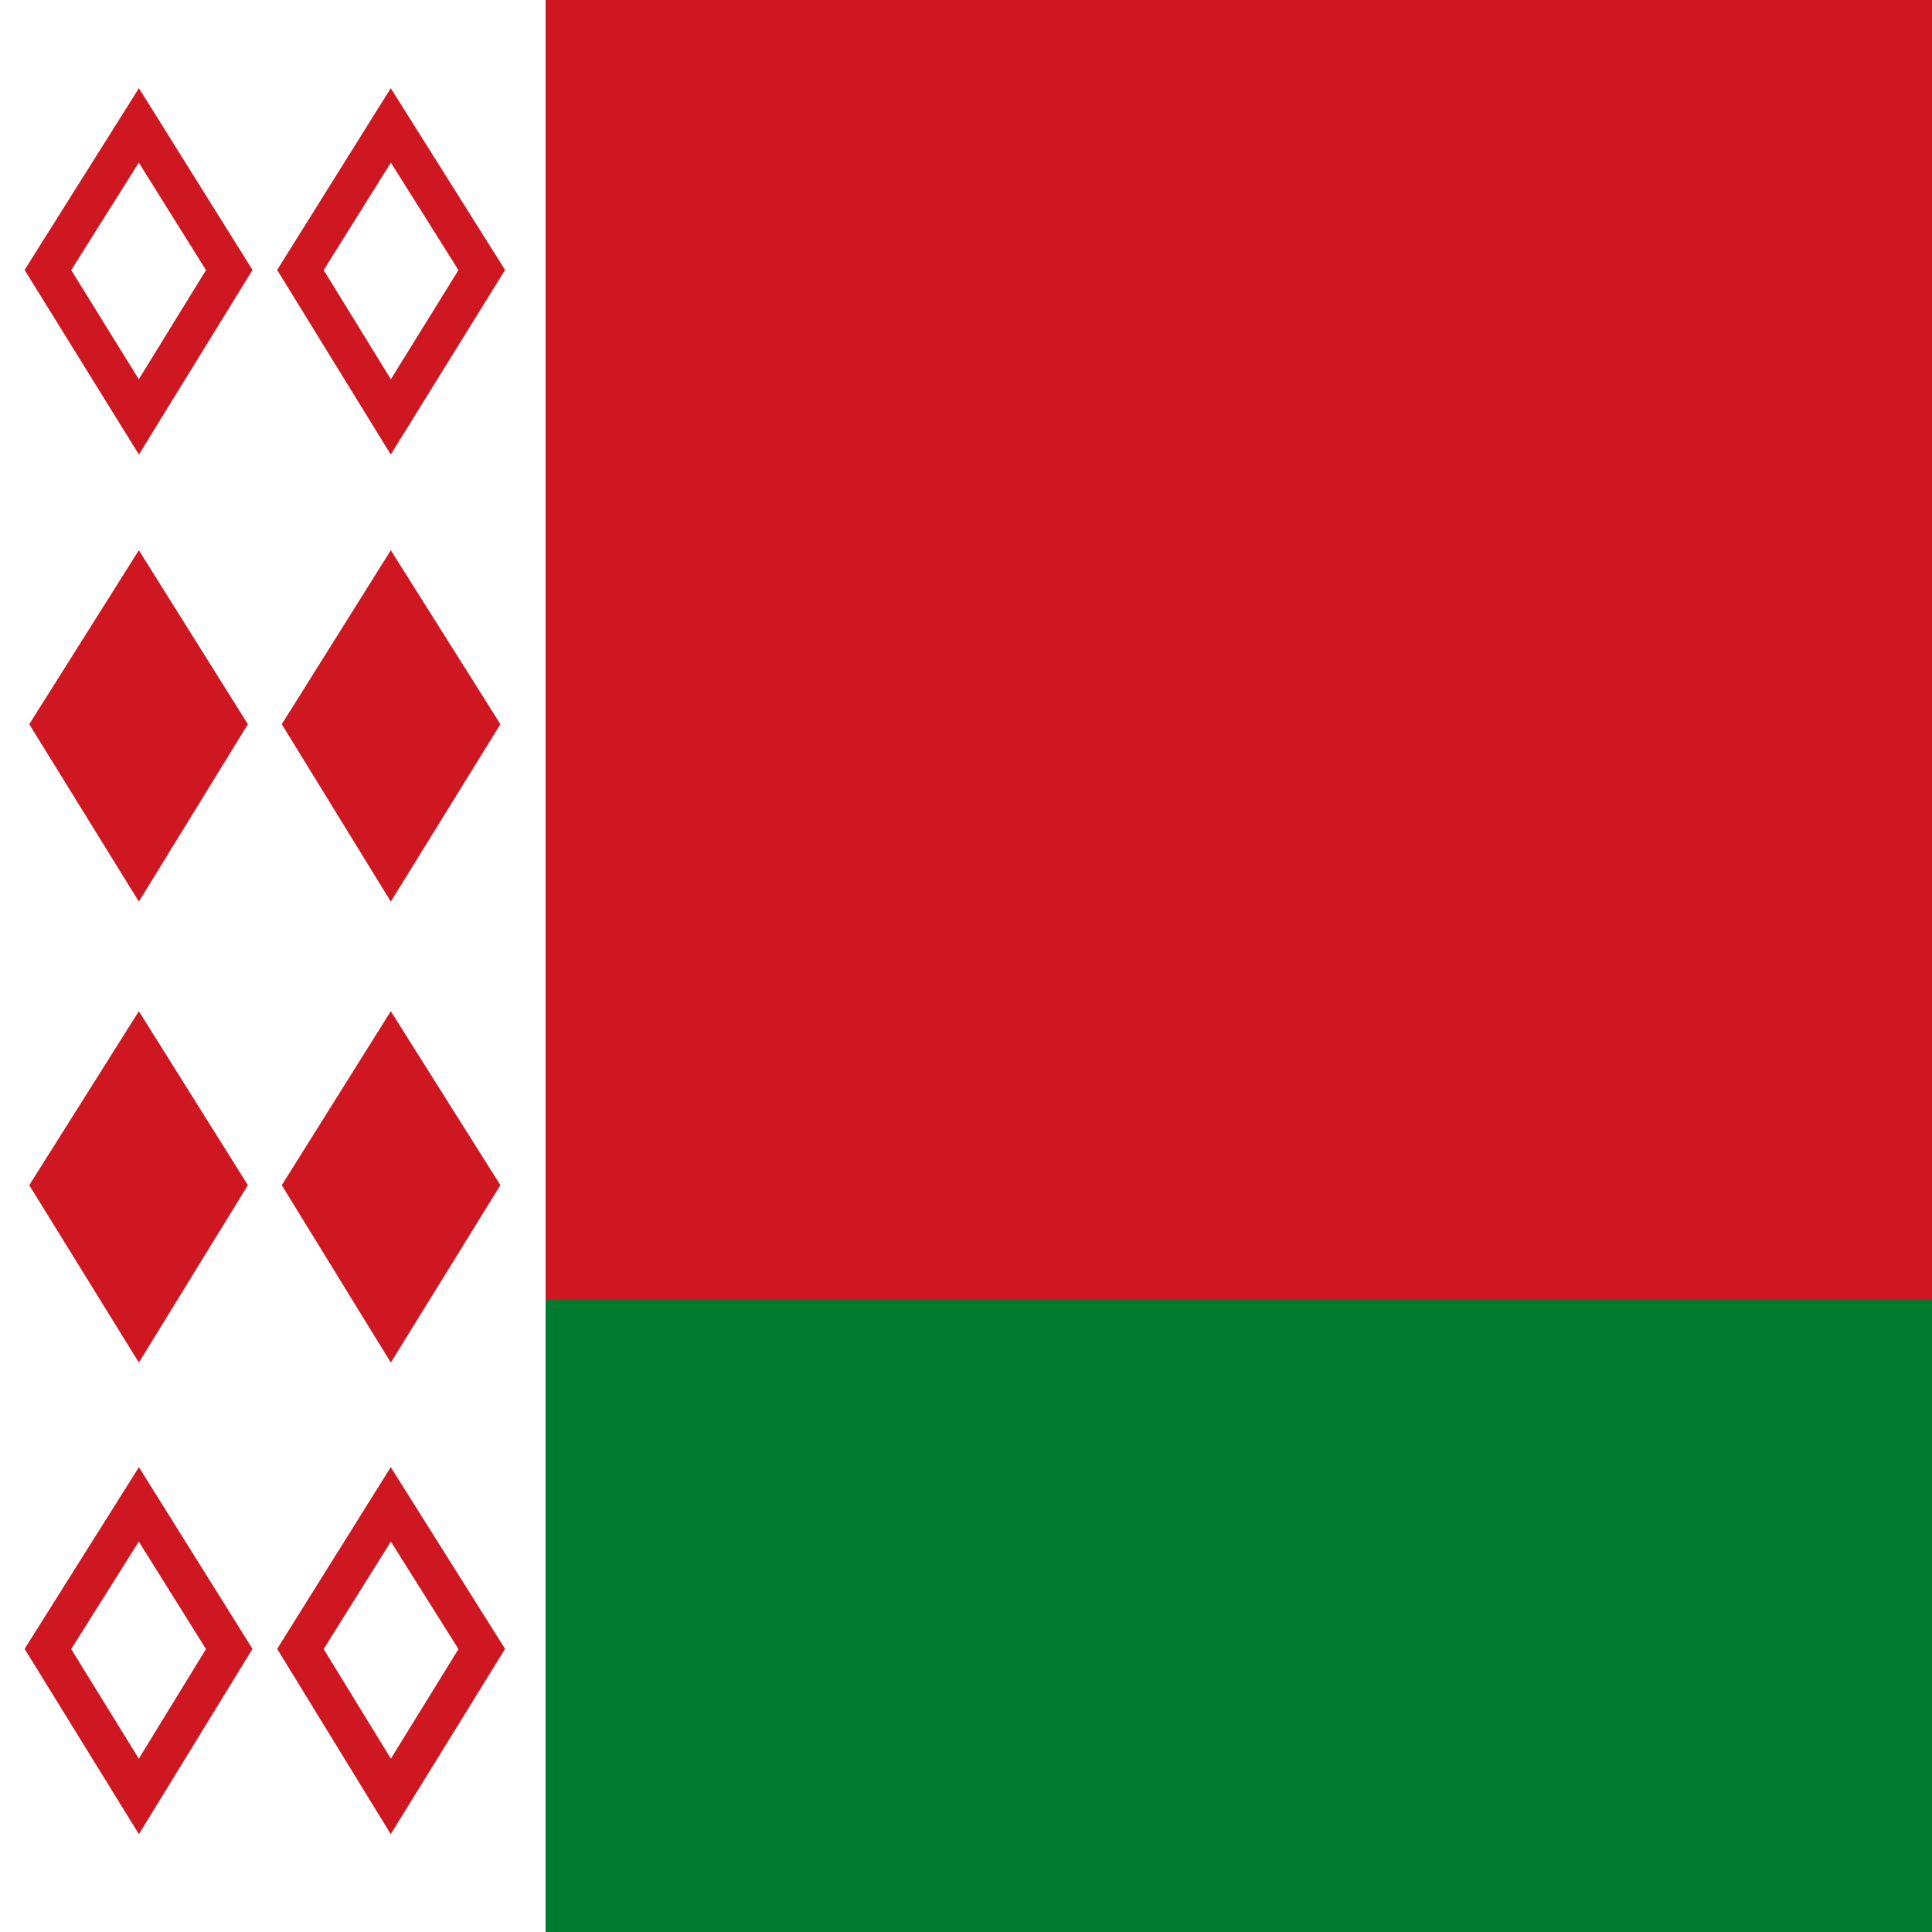
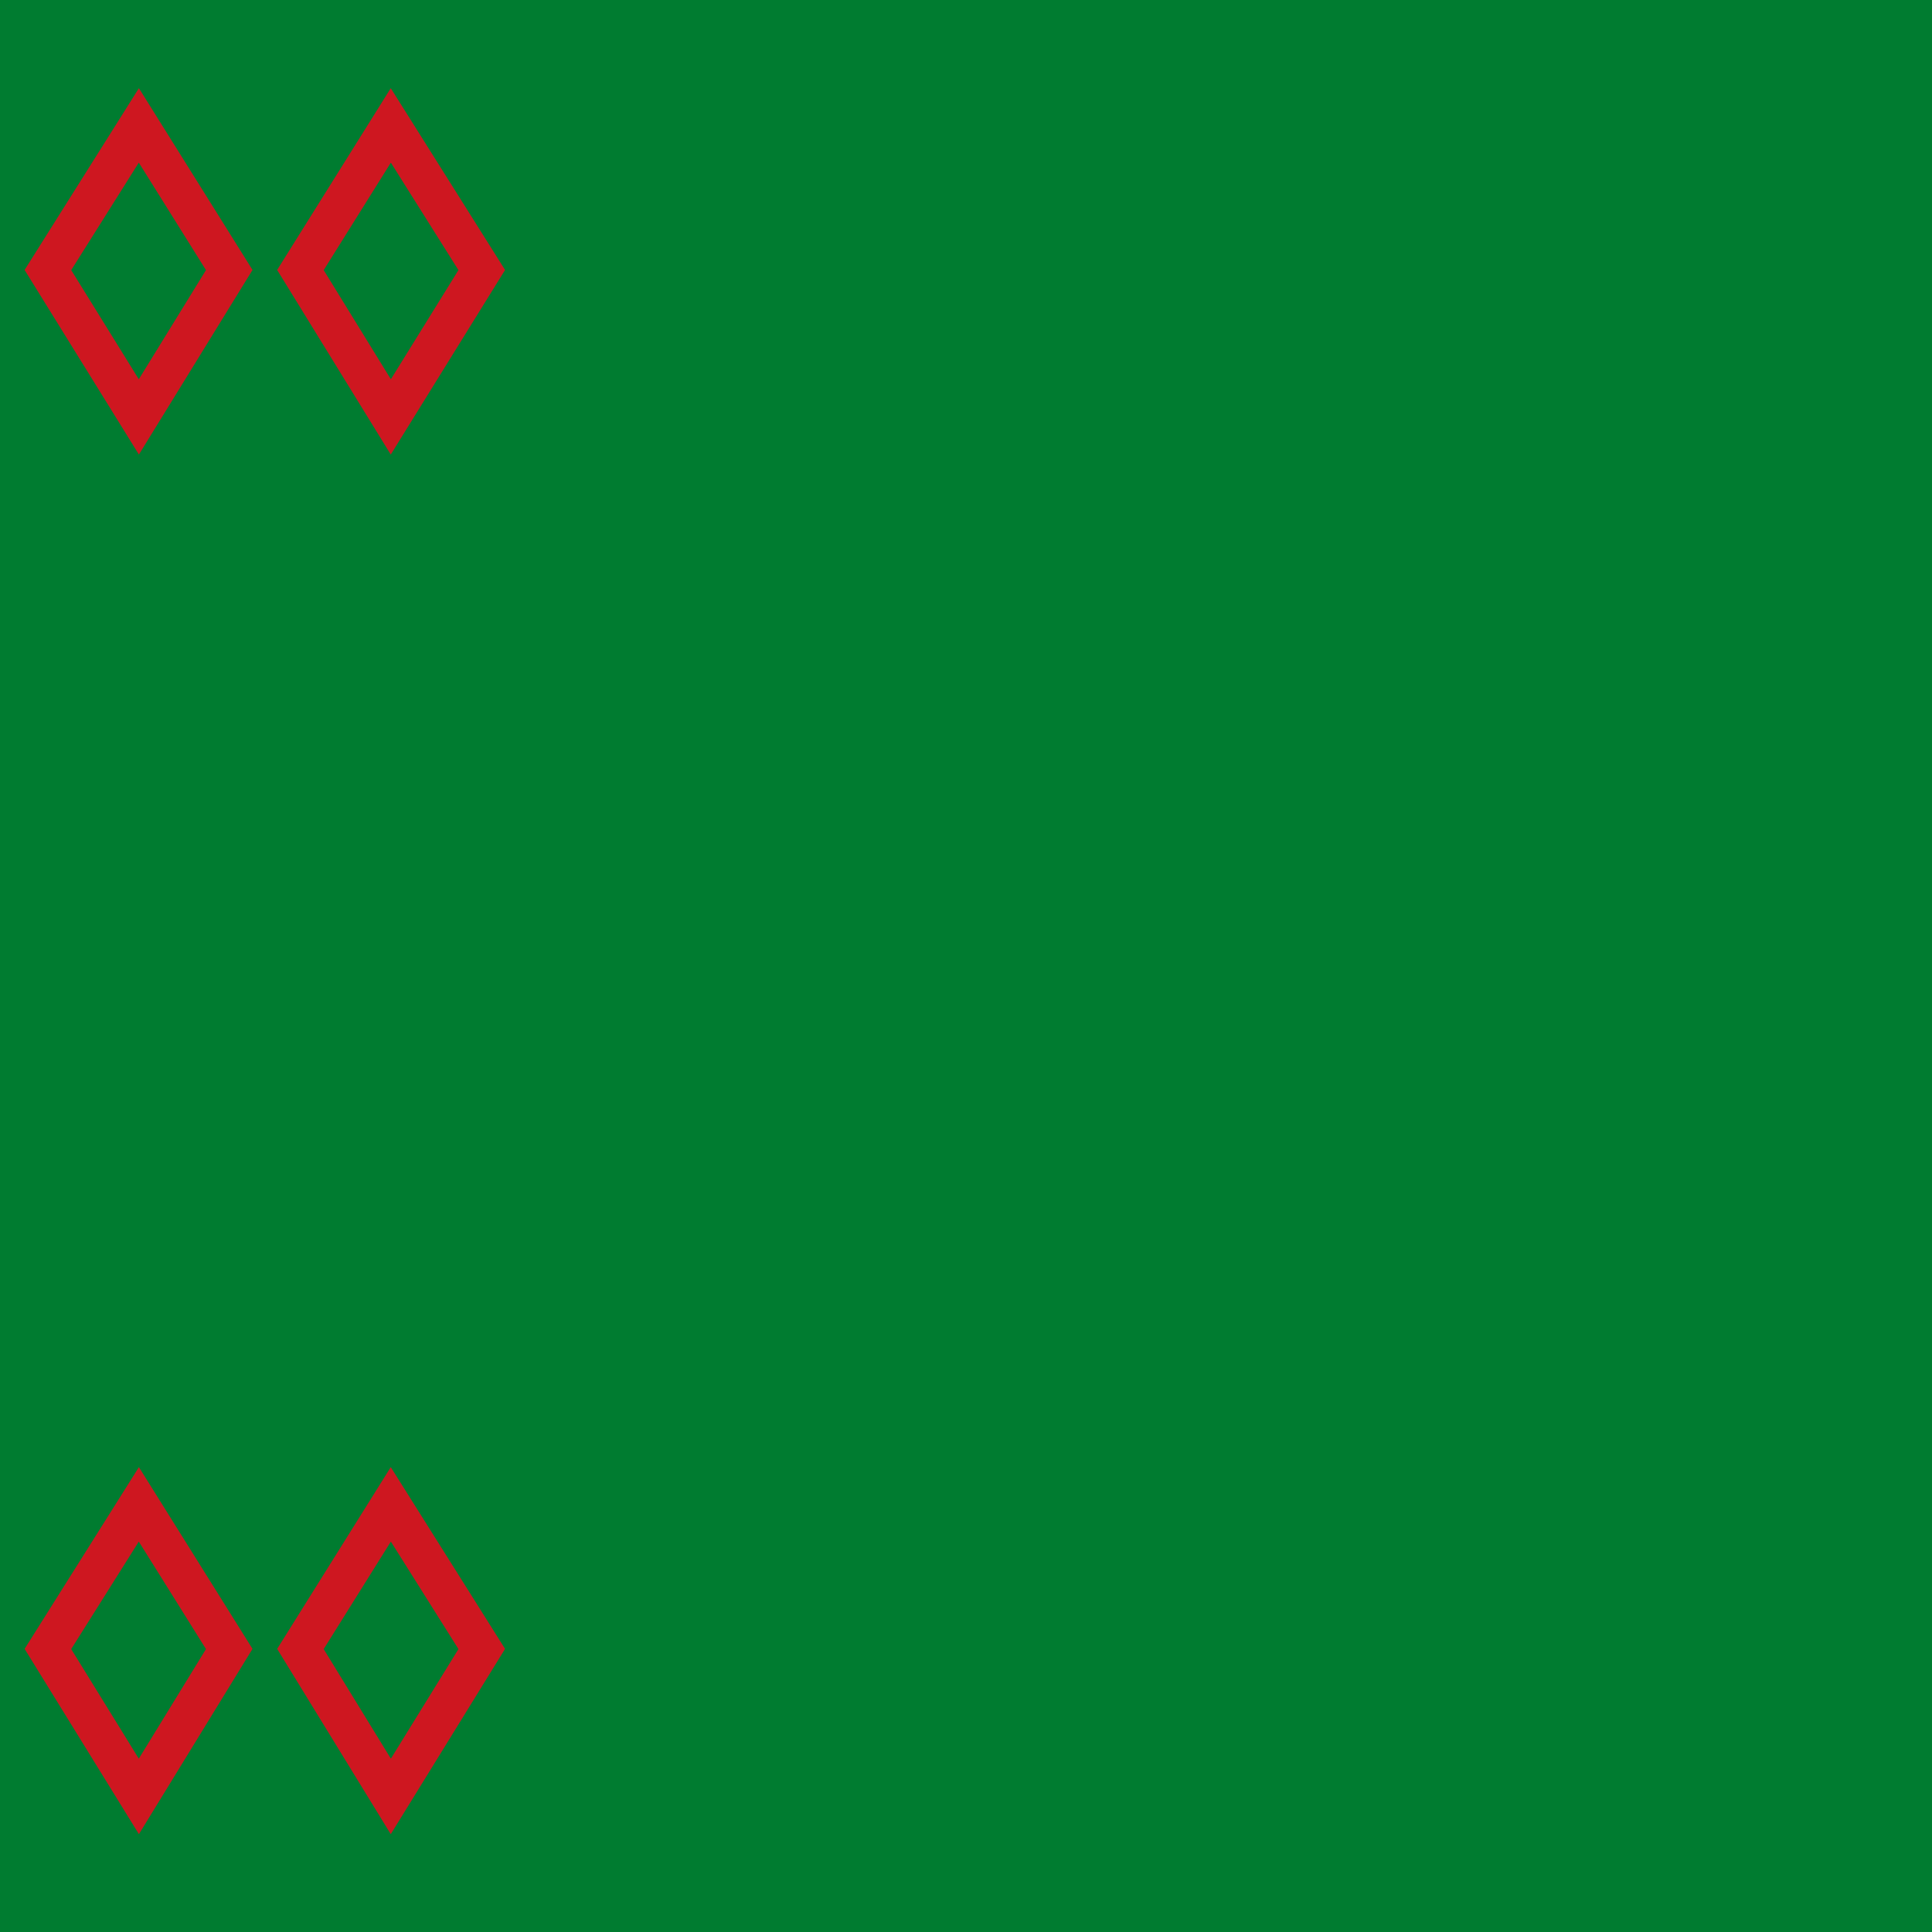
<svg xmlns="http://www.w3.org/2000/svg" viewBox="3.42 0 342 342">
  <path fill="#007C30" d="M0 0h513v342H0z" />
-   <path fill="#CE1720" d="M0 230h513V0H0" />
-   <path fill="#FFF" d="M100 230V0H0v342h513-413z" />
  <g fill="#CE1720">
-     <path d="M28 159.6 8.6 128.2 28 97.4l19.3 30.8zM72.6 159.6l-19.3-31.4 19.3-30.8L92 128.2zM28 241.2 8.6 209.8 28 179l19.3 30.8zM72.6 241.2l-19.3-31.4L72.6 179 92 209.8z" />
-   </g>
+     </g>
  <g fill="none" stroke="#CE1720" stroke-width="7">
    <path d="m28 73.8-16.1-26L28 22.2l16 25.6zM72.6 73.8l-16-26 16-25.6 16.1 25.6zM28 318l-16.1-26.1L28 266.3l16 25.6zM72.6 318l-16-26.1 16-25.6 16.1 25.6z" />
  </g>
</svg>